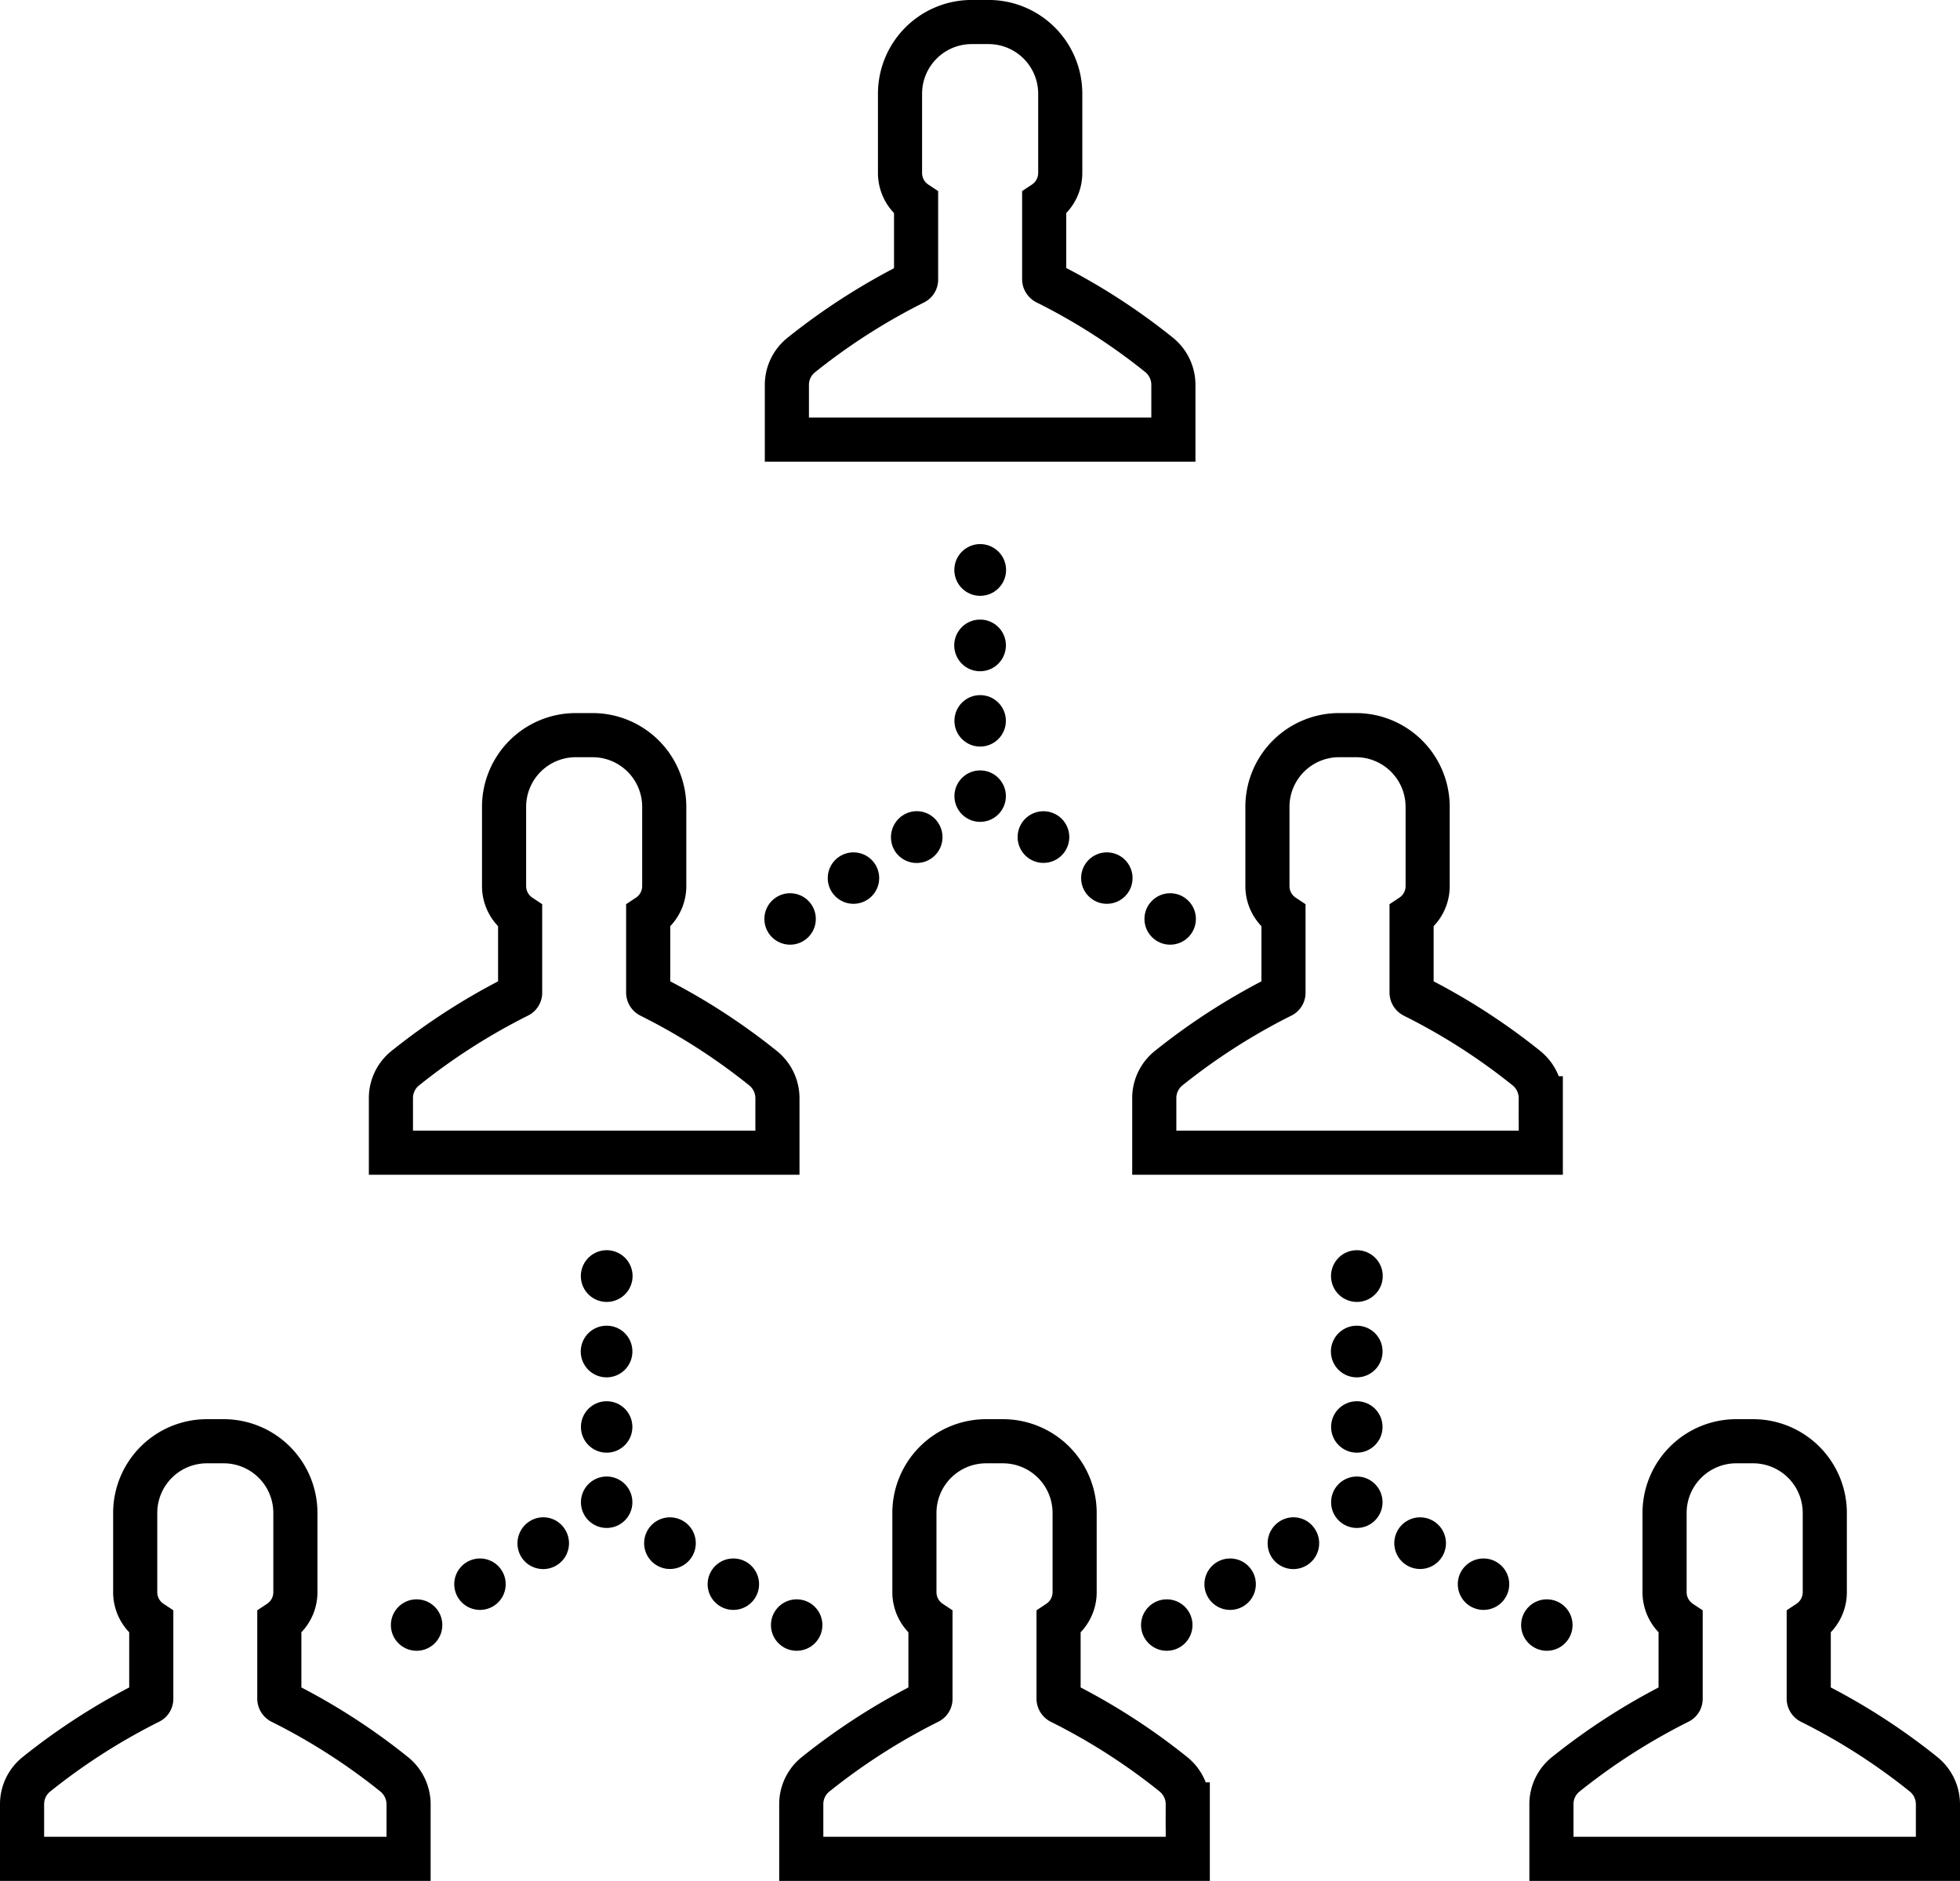
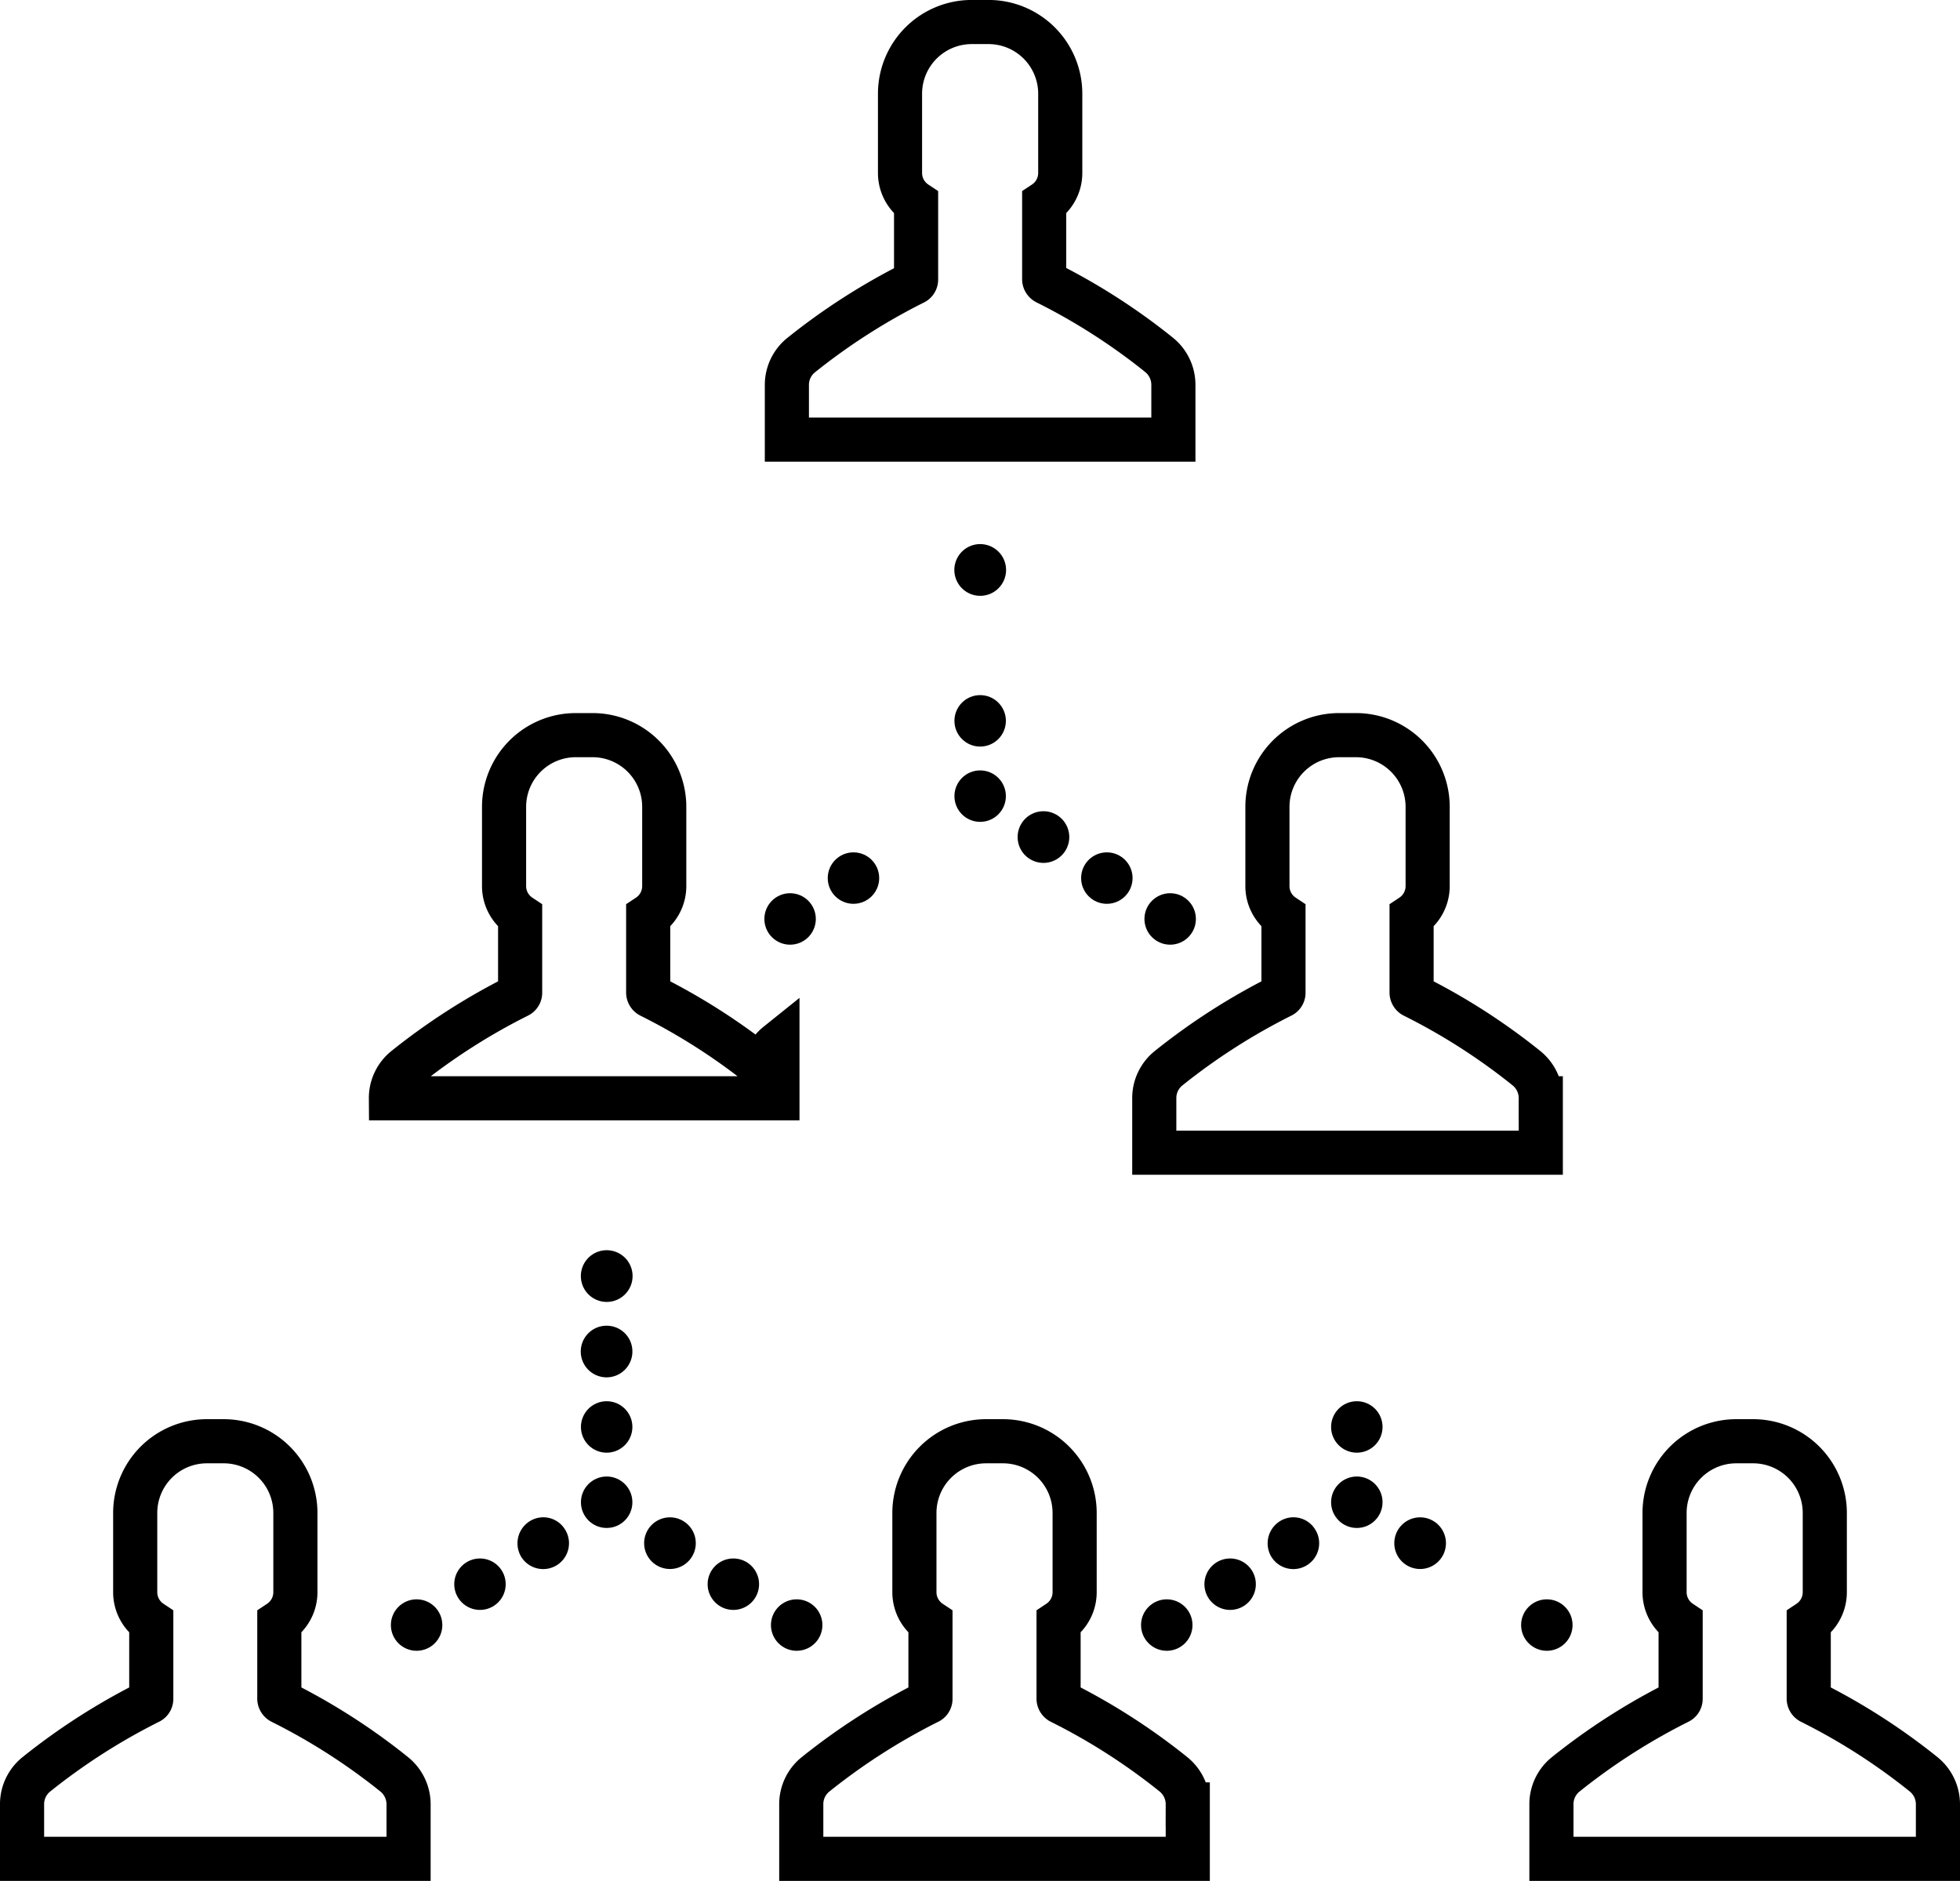
<svg xmlns="http://www.w3.org/2000/svg" width="44.417" height="42.622" viewBox="0 0 44.417 42.622">
  <g id="Groupe_107" data-name="Groupe 107" transform="translate(109.859 -2994.889)">
    <g id="networking" transform="translate(-100.359 2988.739)">
      <g id="Groupe_102" data-name="Groupe 102" transform="translate(0 7.65)">
        <g id="Groupe_90" data-name="Groupe 90" transform="translate(16.659 15.161)">
          <path id="Tracé_73" data-name="Tracé 73" d="M328.741,306.7a14.154,14.154,0,0,0-2.564-1.644.088.088,0,0,1-.047-.073v-1.737a.814.814,0,0,0,.364-.676v-1.8a1.625,1.625,0,0,0-1.623-1.623h-.385a1.625,1.625,0,0,0-1.623,1.623v1.8a.815.815,0,0,0,.364.676v1.737a.078.078,0,0,1-.047.073,14.343,14.343,0,0,0-2.564,1.644.866.866,0,0,0-.317.676v1.233h8.759v-1.233A.874.874,0,0,0,328.741,306.7Z" transform="translate(-320.3 -299.15)" fill="none" stroke="#000" stroke-width="1" />
        </g>
        <g id="Groupe_91" data-name="Groupe 91" transform="translate(-0.641 15.161)">
-           <path id="Tracé_74" data-name="Tracé 74" d="M8.441,306.7a14.155,14.155,0,0,0-2.564-1.644.088.088,0,0,1-.047-.073v-1.737a.814.814,0,0,0,.364-.676v-1.8a1.625,1.625,0,0,0-1.623-1.623H4.187a1.625,1.625,0,0,0-1.623,1.623v1.8a.814.814,0,0,0,.364.676v1.737a.078.078,0,0,1-.047.073A14.344,14.344,0,0,0,.317,306.7a.866.866,0,0,0-.317.676v1.233H8.759v-1.233A.874.874,0,0,0,8.441,306.7Z" transform="translate(0 -299.15)" fill="none" stroke="#000" stroke-width="1" />
+           <path id="Tracé_74" data-name="Tracé 74" d="M8.441,306.7a14.155,14.155,0,0,0-2.564-1.644.088.088,0,0,1-.047-.073v-1.737a.814.814,0,0,0,.364-.676v-1.8a1.625,1.625,0,0,0-1.623-1.623H4.187a1.625,1.625,0,0,0-1.623,1.623v1.8a.814.814,0,0,0,.364.676v1.737a.078.078,0,0,1-.047.073A14.344,14.344,0,0,0,.317,306.7a.866.866,0,0,0-.317.676H8.759v-1.233A.874.874,0,0,0,8.441,306.7Z" transform="translate(0 -299.15)" fill="none" stroke="#000" stroke-width="1" />
        </g>
        <g id="Groupe_104" data-name="Groupe 104">
          <g id="Groupe_92" data-name="Groupe 92" transform="translate(12.129 12.54)">
-             <path id="Tracé_75" data-name="Tracé 75" d="M233.783,248.75a.585.585,0,1,0,.583.583A.582.582,0,0,0,233.783,248.75Z" transform="translate(-233.2 -248.75)" />
-           </g>
+             </g>
          <g id="Groupe_93" data-name="Groupe 93" transform="translate(12.129 14.251)">
            <circle id="Ellipse_40" data-name="Ellipse 40" cx="0.583" cy="0.583" r="0.583" />
          </g>
          <g id="Groupe_94" data-name="Groupe 94" transform="translate(12.129 15.957)">
            <circle id="Ellipse_41" data-name="Ellipse 41" cx="0.583" cy="0.583" r="0.583" />
          </g>
          <g id="Groupe_95" data-name="Groupe 95" transform="translate(12.124 10.829)">
            <path id="Tracé_76" data-name="Tracé 76" d="M233.688,215.85a.586.586,0,1,0,.416.172A.591.591,0,0,0,233.688,215.85Z" transform="translate(-233.1 -215.85)" />
          </g>
          <g id="Groupe_96" data-name="Groupe 96" transform="translate(13.563 16.882)">
            <path id="Tracé_77" data-name="Tracé 77" d="M261.678,332.326a.585.585,0,0,0-.635.983.585.585,0,1,0,.635-.983Z" transform="translate(-260.777 -332.232)" />
          </g>
          <g id="Groupe_97" data-name="Groupe 97" transform="translate(15 17.814)">
            <circle id="Ellipse_42" data-name="Ellipse 42" cx="0.583" cy="0.583" r="0.583" />
          </g>
          <g id="Groupe_98" data-name="Groupe 98" transform="translate(16.435 18.74)">
            <circle id="Ellipse_43" data-name="Ellipse 43" cx="0.583" cy="0.583" r="0.583" />
          </g>
          <g id="Groupe_99" data-name="Groupe 99" transform="translate(10.691 16.882)">
-             <path id="Tracé_78" data-name="Tracé 78" d="M205.819,332.326a.592.592,0,0,0-.177.811.585.585,0,0,0,.983-.635A.577.577,0,0,0,205.819,332.326Z" transform="translate(-205.551 -332.232)" />
-           </g>
+             </g>
          <g id="Groupe_100" data-name="Groupe 100" transform="translate(9.258 17.814)">
            <circle id="Ellipse_44" data-name="Ellipse 44" cx="0.583" cy="0.583" r="0.583" />
          </g>
          <g id="Groupe_101" data-name="Groupe 101" transform="translate(7.822 18.74)">
            <circle id="Ellipse_45" data-name="Ellipse 45" cx="0.583" cy="0.583" r="0.583" />
          </g>
        </g>
        <g id="Groupe_105" data-name="Groupe 105" transform="translate(-8.464 16)">
          <g id="Groupe_92-2" data-name="Groupe 92" transform="translate(12.129 12.54)">
            <path id="Tracé_75-2" data-name="Tracé 75" d="M233.783,248.75a.585.585,0,1,0,.583.583A.582.582,0,0,0,233.783,248.75Z" transform="translate(-233.2 -248.75)" />
          </g>
          <g id="Groupe_93-2" data-name="Groupe 93" transform="translate(12.129 14.251)">
            <circle id="Ellipse_40-2" data-name="Ellipse 40" cx="0.583" cy="0.583" r="0.583" />
          </g>
          <g id="Groupe_94-2" data-name="Groupe 94" transform="translate(12.129 15.957)">
            <circle id="Ellipse_41-2" data-name="Ellipse 41" cx="0.583" cy="0.583" r="0.583" />
          </g>
          <g id="Groupe_95-2" data-name="Groupe 95" transform="translate(12.124 10.829)">
            <path id="Tracé_76-2" data-name="Tracé 76" d="M233.688,215.85a.586.586,0,1,0,.416.172A.591.591,0,0,0,233.688,215.85Z" transform="translate(-233.1 -215.85)" />
          </g>
          <g id="Groupe_96-2" data-name="Groupe 96" transform="translate(13.563 16.882)">
            <path id="Tracé_77-2" data-name="Tracé 77" d="M261.678,332.326a.585.585,0,0,0-.635.983.585.585,0,1,0,.635-.983Z" transform="translate(-260.777 -332.232)" />
          </g>
          <g id="Groupe_97-2" data-name="Groupe 97" transform="translate(15 17.814)">
            <circle id="Ellipse_42-2" data-name="Ellipse 42" cx="0.583" cy="0.583" r="0.583" />
          </g>
          <g id="Groupe_98-2" data-name="Groupe 98" transform="translate(16.435 18.74)">
            <circle id="Ellipse_43-2" data-name="Ellipse 43" cx="0.583" cy="0.583" r="0.583" />
          </g>
          <g id="Groupe_99-2" data-name="Groupe 99" transform="translate(10.691 16.882)">
            <path id="Tracé_78-2" data-name="Tracé 78" d="M205.819,332.326a.592.592,0,0,0-.177.811.585.585,0,0,0,.983-.635A.577.577,0,0,0,205.819,332.326Z" transform="translate(-205.551 -332.232)" />
          </g>
          <g id="Groupe_100-2" data-name="Groupe 100" transform="translate(9.258 17.814)">
            <circle id="Ellipse_44-2" data-name="Ellipse 44" cx="0.583" cy="0.583" r="0.583" />
          </g>
          <g id="Groupe_101-2" data-name="Groupe 101" transform="translate(7.822 18.74)">
            <circle id="Ellipse_45-2" data-name="Ellipse 45" cx="0.583" cy="0.583" r="0.583" />
          </g>
        </g>
        <g id="Groupe_106" data-name="Groupe 106" transform="translate(8.536 16)">
          <g id="Groupe_92-3" data-name="Groupe 92" transform="translate(12.129 12.54)">
-             <path id="Tracé_75-3" data-name="Tracé 75" d="M233.783,248.75a.585.585,0,1,0,.583.583A.582.582,0,0,0,233.783,248.75Z" transform="translate(-233.2 -248.75)" />
-           </g>
+             </g>
          <g id="Groupe_93-3" data-name="Groupe 93" transform="translate(12.129 14.251)">
            <circle id="Ellipse_40-3" data-name="Ellipse 40" cx="0.583" cy="0.583" r="0.583" />
          </g>
          <g id="Groupe_94-3" data-name="Groupe 94" transform="translate(12.129 15.957)">
            <circle id="Ellipse_41-3" data-name="Ellipse 41" cx="0.583" cy="0.583" r="0.583" />
          </g>
          <g id="Groupe_95-3" data-name="Groupe 95" transform="translate(12.124 10.829)">
-             <path id="Tracé_76-3" data-name="Tracé 76" d="M233.688,215.85a.586.586,0,1,0,.416.172A.591.591,0,0,0,233.688,215.85Z" transform="translate(-233.1 -215.85)" />
-           </g>
+             </g>
          <g id="Groupe_96-3" data-name="Groupe 96" transform="translate(13.563 16.882)">
            <path id="Tracé_77-3" data-name="Tracé 77" d="M261.678,332.326a.585.585,0,0,0-.635.983.585.585,0,1,0,.635-.983Z" transform="translate(-260.777 -332.232)" />
          </g>
          <g id="Groupe_97-3" data-name="Groupe 97" transform="translate(15 17.814)">
-             <circle id="Ellipse_42-3" data-name="Ellipse 42" cx="0.583" cy="0.583" r="0.583" />
-           </g>
+             </g>
          <g id="Groupe_98-3" data-name="Groupe 98" transform="translate(16.435 18.74)">
            <circle id="Ellipse_43-3" data-name="Ellipse 43" cx="0.583" cy="0.583" r="0.583" />
          </g>
          <g id="Groupe_99-3" data-name="Groupe 99" transform="translate(10.691 16.882)">
            <path id="Tracé_78-3" data-name="Tracé 78" d="M205.819,332.326a.592.592,0,0,0-.177.811.585.585,0,0,0,.983-.635A.577.577,0,0,0,205.819,332.326Z" transform="translate(-205.551 -332.232)" />
          </g>
          <g id="Groupe_100-3" data-name="Groupe 100" transform="translate(9.258 17.814)">
            <circle id="Ellipse_44-3" data-name="Ellipse 44" cx="0.583" cy="0.583" r="0.583" />
          </g>
          <g id="Groupe_101-3" data-name="Groupe 101" transform="translate(7.822 18.74)">
            <circle id="Ellipse_45-3" data-name="Ellipse 45" cx="0.583" cy="0.583" r="0.583" />
          </g>
        </g>
      </g>
    </g>
    <g id="networking-2" data-name="networking" transform="translate(-108.359 3004.739)">
      <g id="Groupe_102-2" data-name="Groupe 102" transform="translate(-1 7.65)">
        <g id="Groupe_90-2" data-name="Groupe 90" transform="translate(17.659 15.161)">
          <path id="Tracé_73-2" data-name="Tracé 73" d="M328.741,306.7a14.154,14.154,0,0,0-2.564-1.644.088.088,0,0,1-.047-.073v-1.737a.814.814,0,0,0,.364-.676v-1.8a1.625,1.625,0,0,0-1.623-1.623h-.385a1.625,1.625,0,0,0-1.623,1.623v1.8a.815.815,0,0,0,.364.676v1.737a.078.078,0,0,1-.047.073,14.343,14.343,0,0,0-2.564,1.644.866.866,0,0,0-.317.676v1.233h8.759v-1.233A.874.874,0,0,0,328.741,306.7Z" transform="translate(-320.3 -299.15)" fill="none" stroke="#000" stroke-width="1" />
        </g>
        <g id="Groupe_91-2" data-name="Groupe 91" transform="translate(0 15.161)">
          <path id="Tracé_74-2" data-name="Tracé 74" d="M8.441,306.7a14.155,14.155,0,0,0-2.564-1.644.088.088,0,0,1-.047-.073v-1.737a.814.814,0,0,0,.364-.676v-1.8a1.625,1.625,0,0,0-1.623-1.623H4.187a1.625,1.625,0,0,0-1.623,1.623v1.8a.814.814,0,0,0,.364.676v1.737a.078.078,0,0,1-.047.073A14.344,14.344,0,0,0,.317,306.7a.866.866,0,0,0-.317.676v1.233H8.759v-1.233A.874.874,0,0,0,8.441,306.7Z" transform="translate(0 -299.15)" fill="none" stroke="#000" stroke-width="1" />
        </g>
      </g>
      <g id="Groupe_103" data-name="Groupe 103" transform="translate(17 7.65)">
        <g id="Groupe_90-3" data-name="Groupe 90" transform="translate(16.659 15.161)">
          <path id="Tracé_73-3" data-name="Tracé 73" d="M328.741,306.7a14.154,14.154,0,0,0-2.564-1.644.088.088,0,0,1-.047-.073v-1.737a.814.814,0,0,0,.364-.676v-1.8a1.625,1.625,0,0,0-1.623-1.623h-.385a1.625,1.625,0,0,0-1.623,1.623v1.8a.815.815,0,0,0,.364.676v1.737a.078.078,0,0,1-.047.073,14.343,14.343,0,0,0-2.564,1.644.866.866,0,0,0-.317.676v1.233h8.759v-1.233A.874.874,0,0,0,328.741,306.7Z" transform="translate(-320.3 -299.15)" fill="none" stroke="#000" stroke-width="1" />
        </g>
      </g>
    </g>
    <path id="Tracé_80" data-name="Tracé 80" d="M168.959,17.106V15.873a.874.874,0,0,0-.317-.676,14.154,14.154,0,0,0-2.564-1.644.088.088,0,0,1-.047-.073V11.748a.814.814,0,0,0,.364-.676v-1.8a1.625,1.625,0,0,0-1.623-1.623h-.385a1.625,1.625,0,0,0-1.623,1.623v1.8a.814.814,0,0,0,.364.676v1.737a.078.078,0,0,1-.047.073,14.343,14.343,0,0,0-2.564,1.644.866.866,0,0,0-.317.676v1.233h8.759Z" transform="translate(-252.227 2987.739)" fill="none" stroke="#000" stroke-width="1" />
  </g>
</svg>